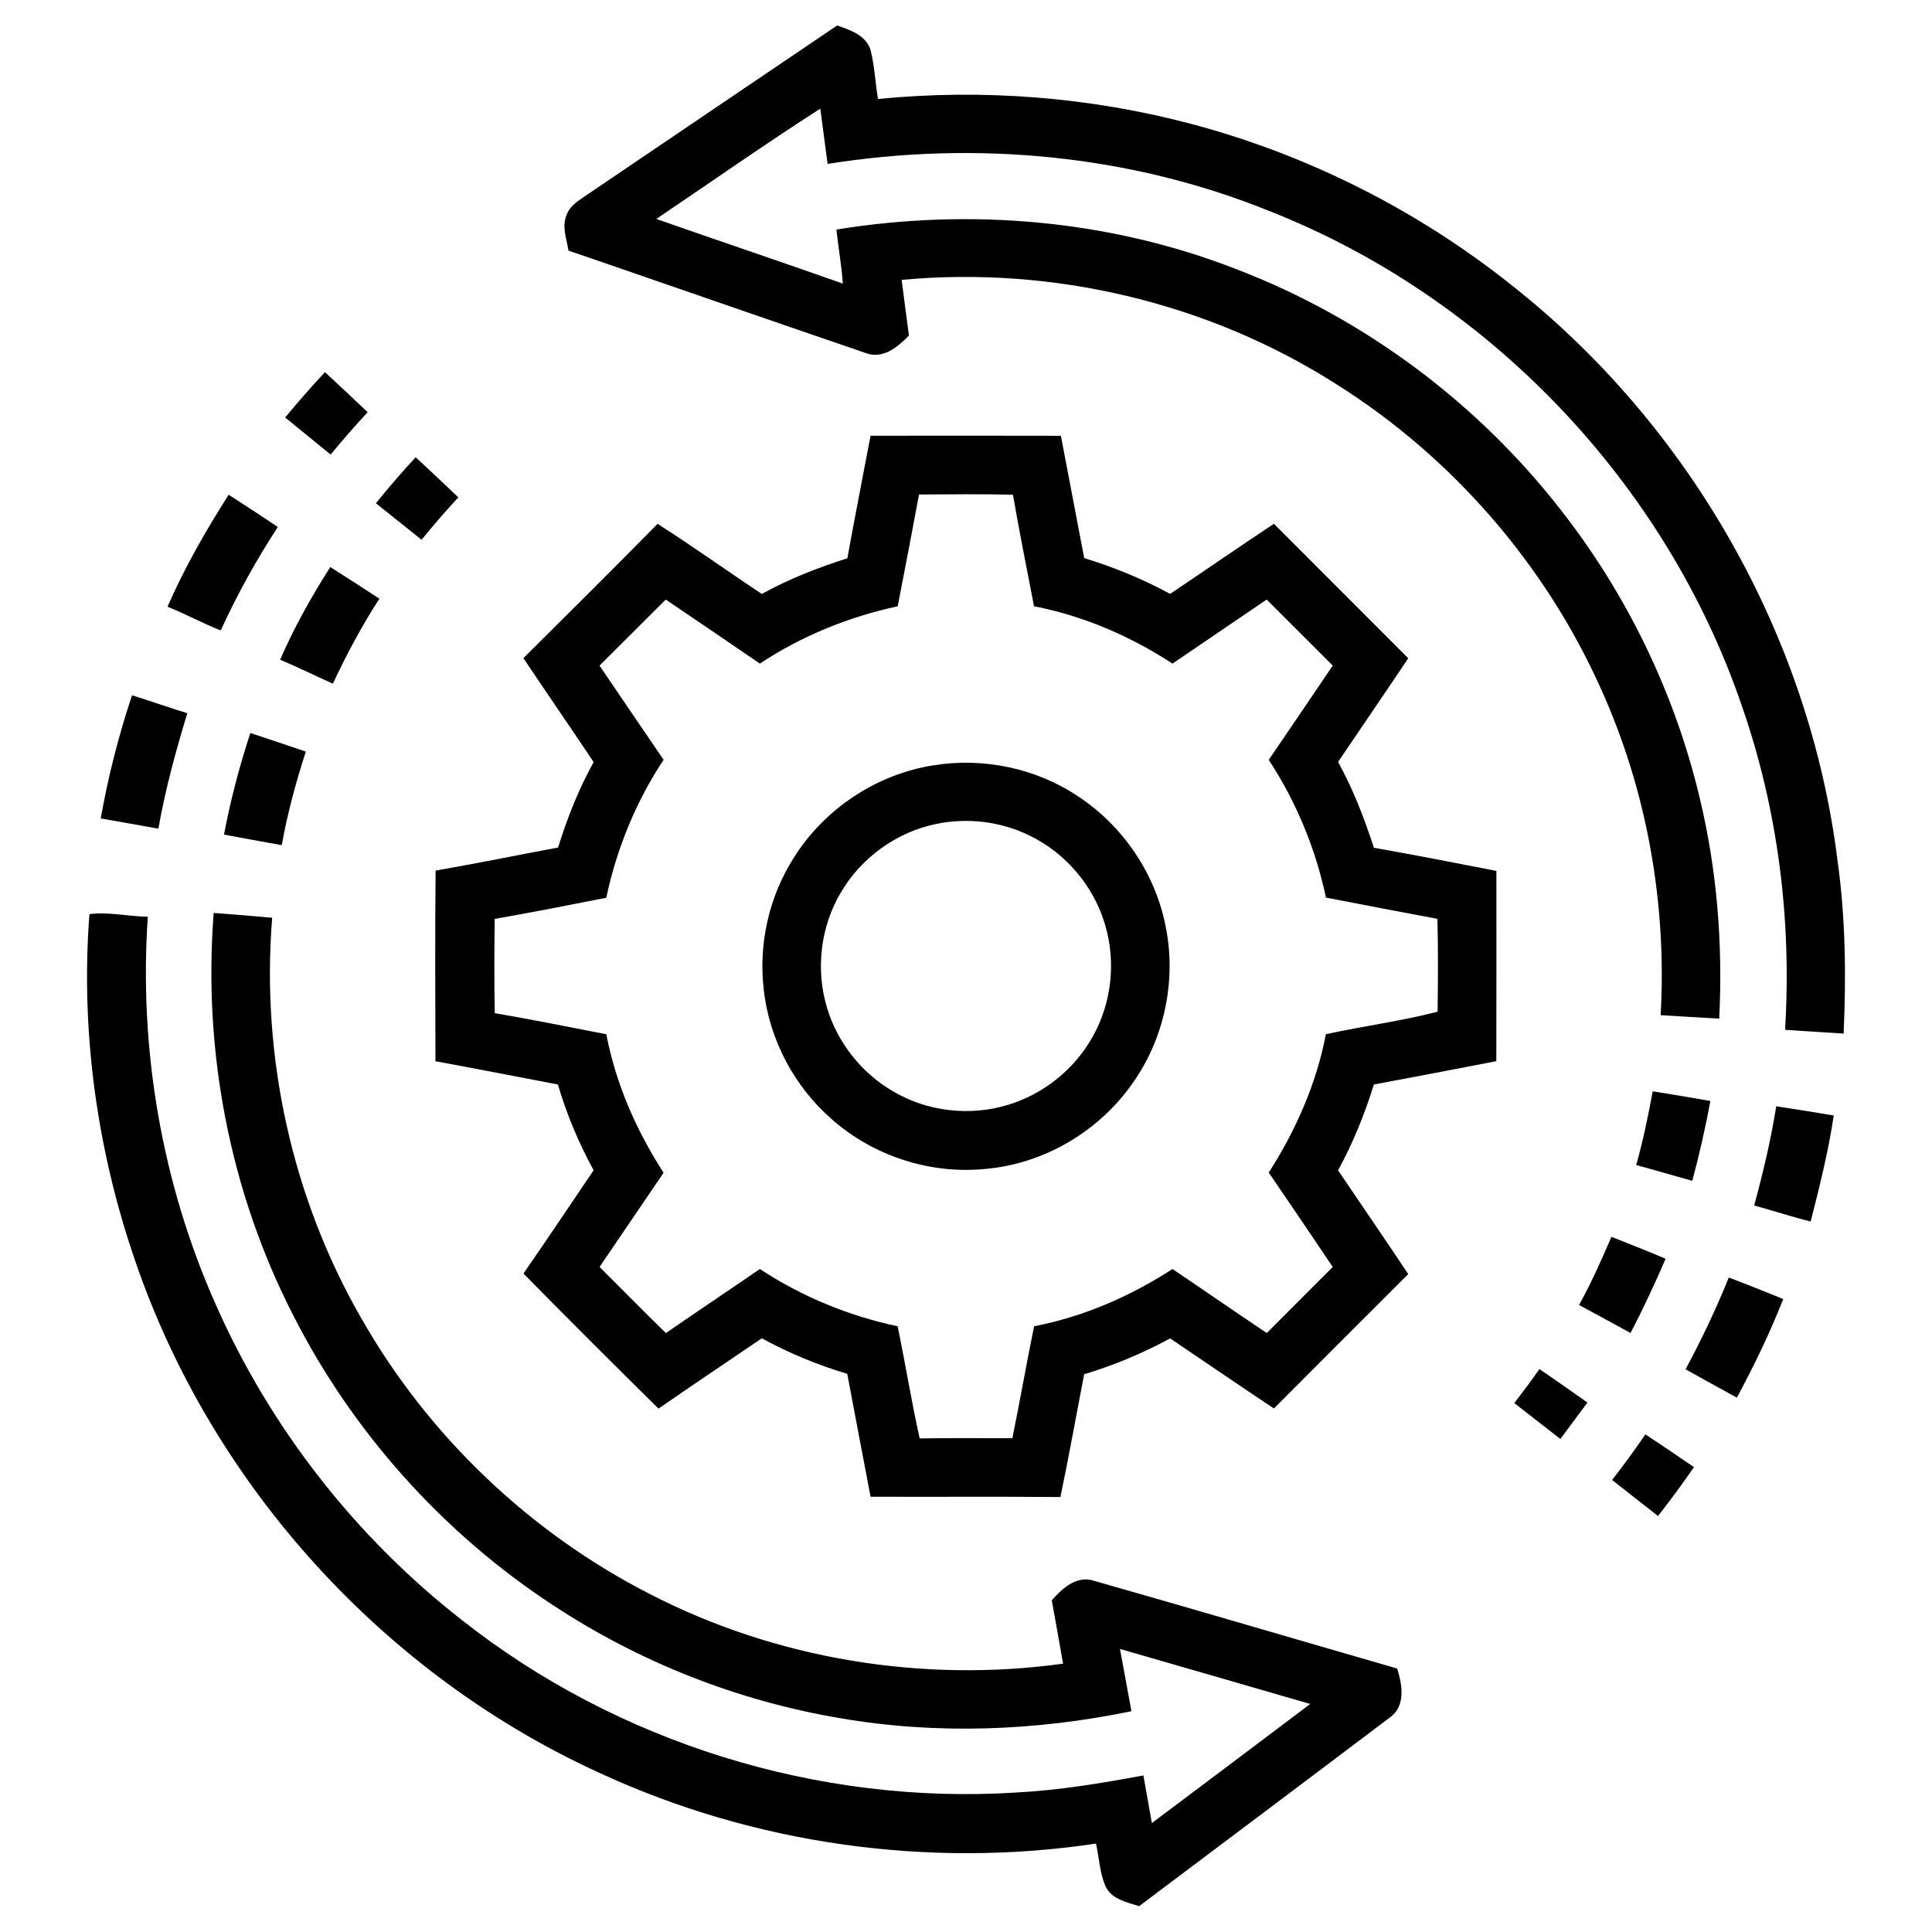
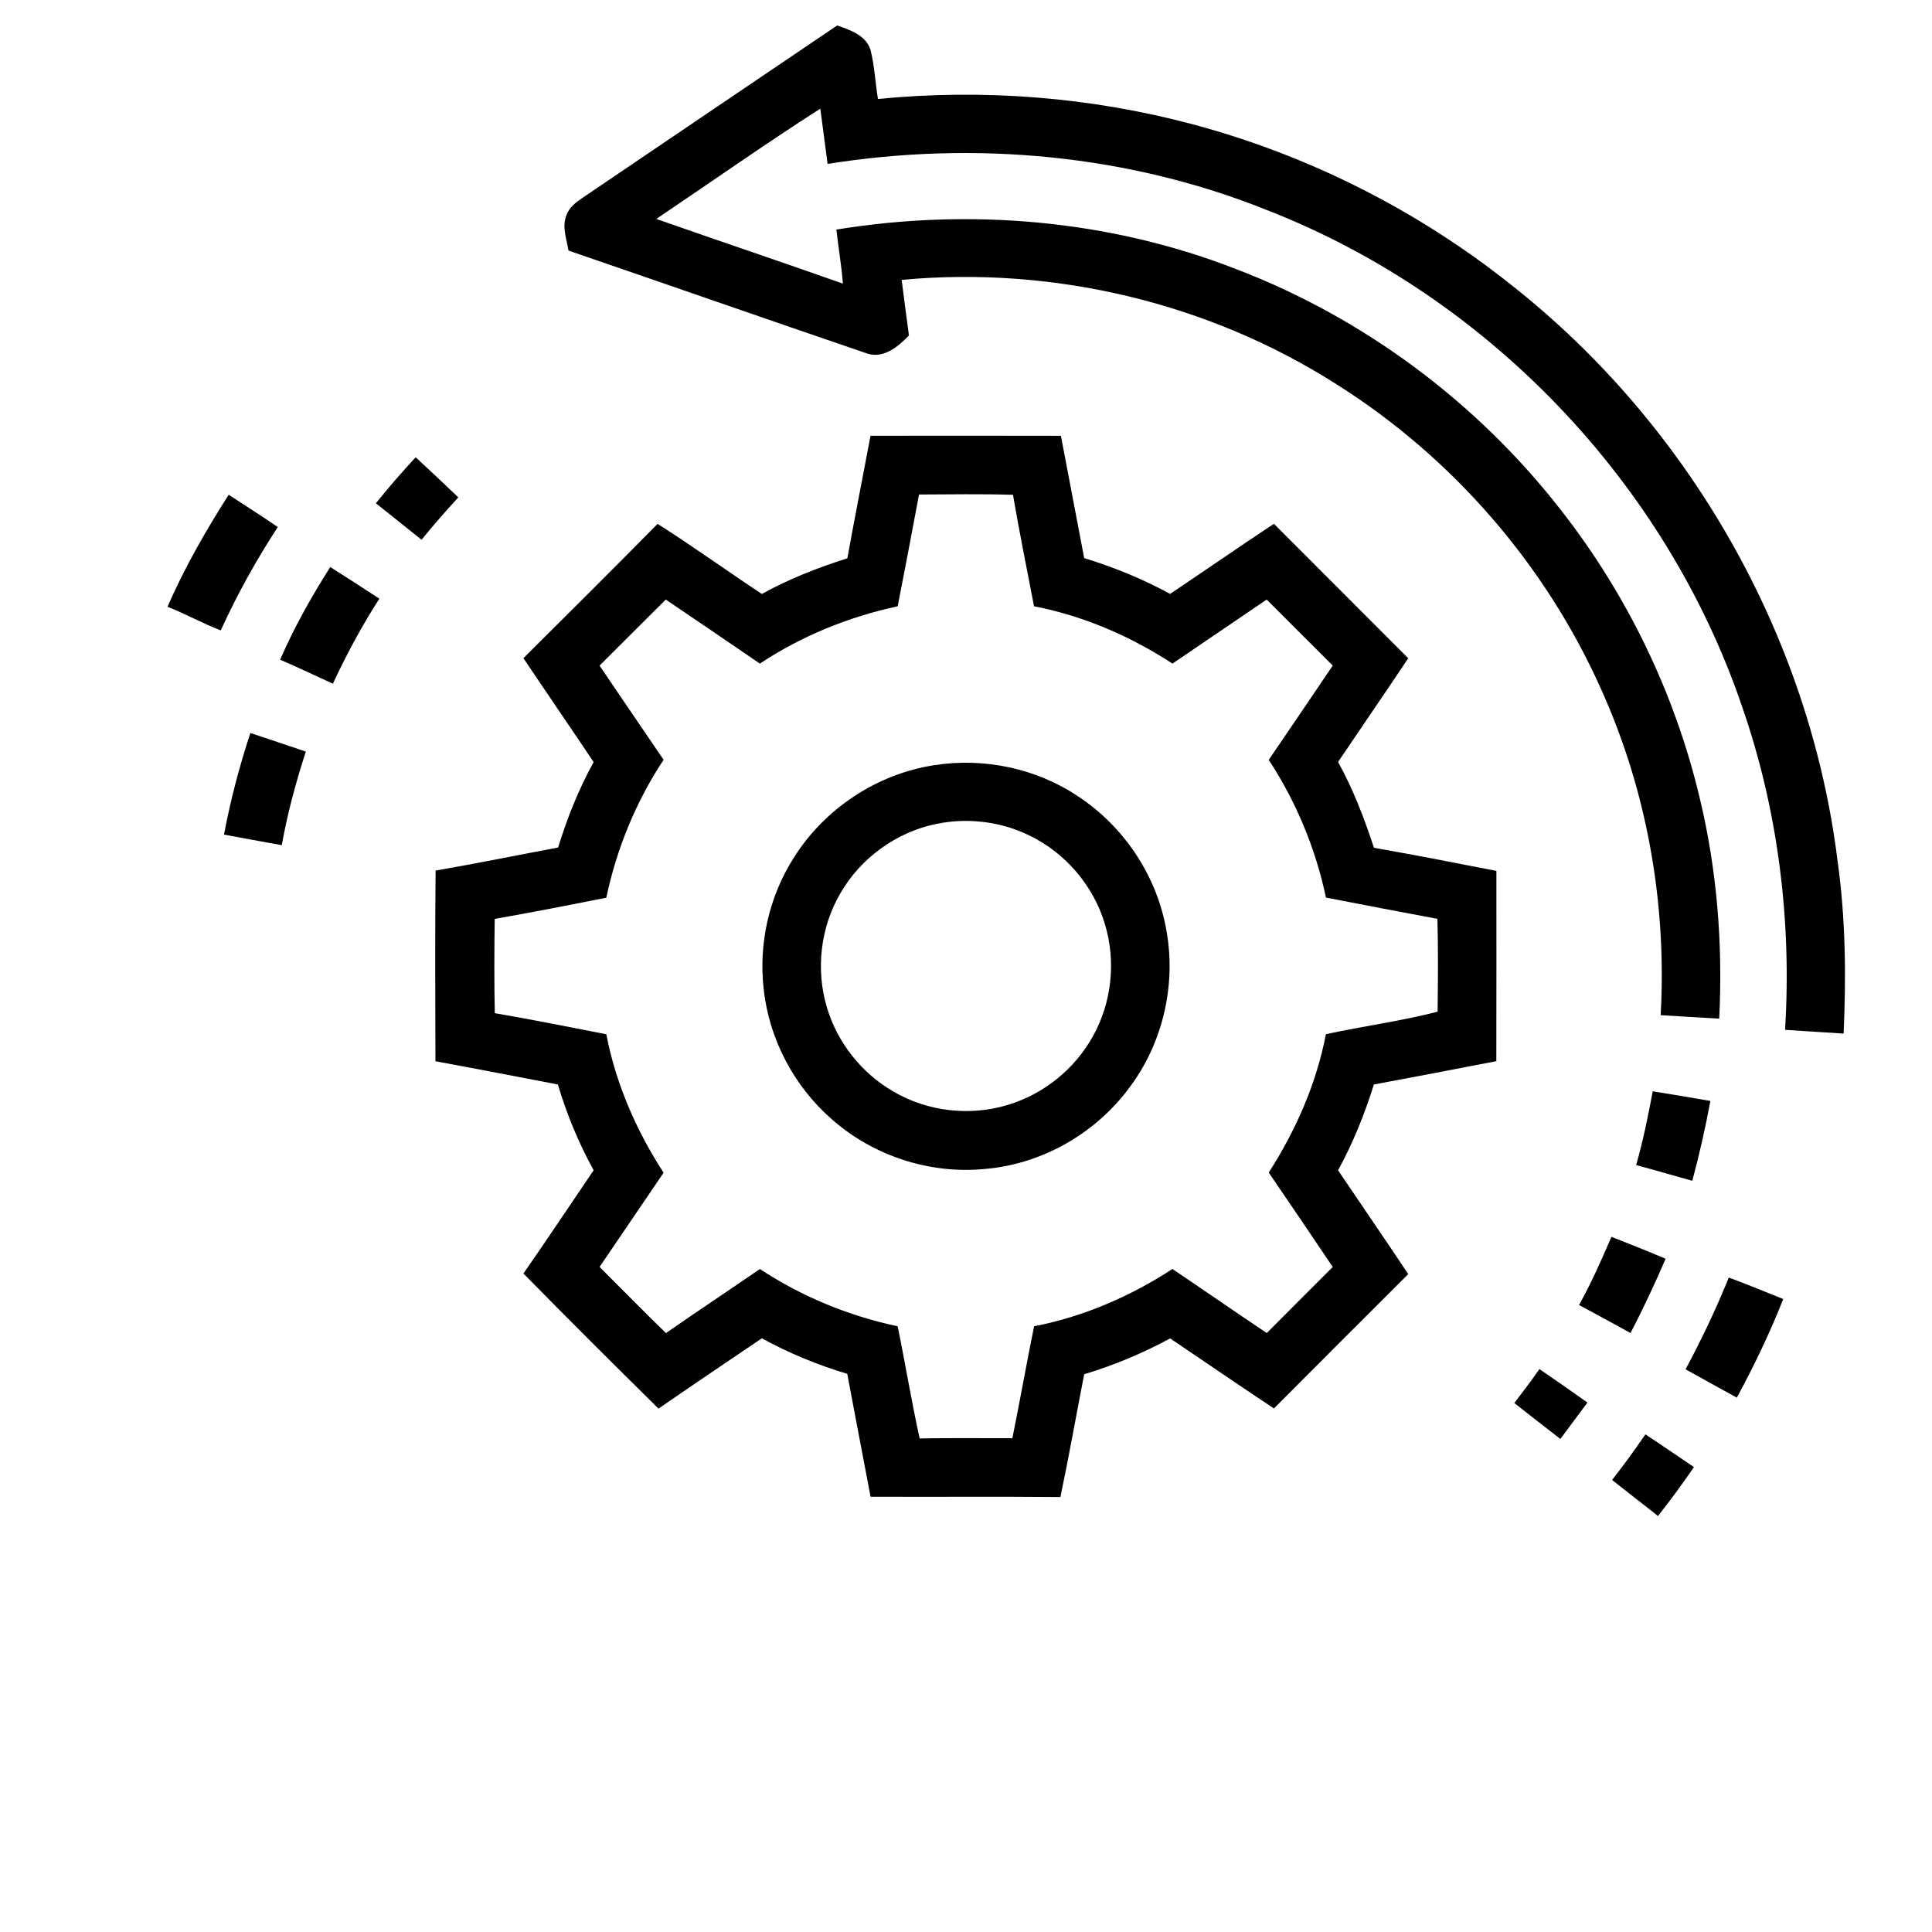
<svg xmlns="http://www.w3.org/2000/svg" width="512pt" height="512pt" viewBox="0 0 512 512" version="1.1">
  <g id="#000000ff">
    <path fill="#000000" opacity="1.00" d=" M 154.49 52.35 C 176.96 37.16 199.38 21.91 221.86 6.75 C 225.33 7.96 229.51 9.35 230.71 13.27 C 231.78 17.51 231.95 21.92 232.67 26.23 C 260.58 23.49 288.97 25.71 316.08 32.94 C 346.72 41.13 375.65 55.71 400.47 75.48 C 447.61 112.57 479.55 168.46 486.96 228.04 C 489.10 243.22 489.26 258.61 488.58 273.91 C 483.40 273.60 478.23 273.24 473.06 272.91 C 474.85 243.94 471.19 214.57 461.63 187.14 C 441.47 127.91 394.36 78.62 336.10 55.81 C 299.29 40.95 258.43 37.21 219.32 43.44 C 218.66 38.56 218.05 33.67 217.39 28.79 C 202.70 38.21 188.40 48.27 173.93 58.02 C 190.38 63.80 206.92 69.34 223.37 75.16 C 223.01 70.36 222.18 65.62 221.65 60.84 C 257.10 55.07 294.15 58.24 327.68 71.35 C 361.45 84.28 391.50 106.67 413.69 135.21 C 431.19 157.58 443.85 183.74 450.42 211.39 C 455.04 230.51 456.60 250.32 455.61 269.95 C 450.43 269.67 445.26 269.34 440.09 269.03 C 441.75 239.55 436.49 209.65 424.34 182.71 C 409.59 149.64 384.84 121.14 354.20 101.85 C 320.25 80.18 279.02 70.44 238.95 74.17 C 239.56 79.08 240.23 83.99 240.88 88.90 C 237.93 91.98 233.89 95.34 229.32 93.52 C 203.08 84.56 176.89 75.41 150.66 66.41 C 150.16 63.36 148.89 60.14 150.09 57.10 C 150.81 54.96 152.68 53.56 154.49 52.35 Z" />
-     <path fill="#000000" opacity="1.00" d=" M 75.57 110.64 C 78.97 106.54 82.47 102.51 86.12 98.63 C 89.93 102.12 93.68 105.68 97.43 109.24 C 94.06 112.89 90.78 116.62 87.62 120.46 C 83.58 117.21 79.60 113.89 75.57 110.64 Z" />
    <path fill="#000000" opacity="1.00" d=" M 230.70 115.48 C 247.52 115.47 264.33 115.44 281.15 115.49 C 283.20 126.30 285.28 137.09 287.32 147.90 C 295.20 150.32 302.85 153.44 310.09 157.39 C 319.27 151.22 328.37 144.93 337.60 138.81 C 349.45 150.70 361.34 162.56 373.20 174.45 C 367.05 183.64 360.79 192.76 354.60 201.93 C 358.60 209.14 361.55 216.86 364.11 224.67 C 374.95 226.58 385.76 228.68 396.56 230.80 C 396.56 247.61 396.59 264.41 396.54 281.22 C 385.73 283.31 374.92 285.39 364.09 287.40 C 361.65 295.26 358.56 302.92 354.60 310.14 C 360.78 319.32 367.07 328.43 373.20 337.65 C 361.32 349.50 349.45 361.37 337.60 373.26 C 328.38 367.14 319.27 360.87 310.10 354.69 C 302.85 358.62 295.22 361.81 287.32 364.19 C 285.21 375.03 283.29 385.92 281.02 396.73 C 264.25 396.58 247.48 396.72 230.71 396.65 C 228.66 385.79 226.55 374.95 224.53 364.08 C 216.69 361.73 209.08 358.61 201.90 354.66 C 192.76 360.86 183.59 367.01 174.51 373.30 C 162.50 361.44 150.54 349.53 138.72 337.50 C 145.01 328.43 151.13 319.26 157.32 310.13 C 153.35 302.92 150.19 295.29 147.84 287.40 C 137.03 285.33 126.23 283.23 115.40 281.24 C 115.35 264.40 115.27 247.55 115.44 230.71 C 126.29 228.83 137.08 226.63 147.90 224.60 C 150.31 216.78 153.36 209.14 157.32 201.96 C 151.17 192.75 144.87 183.63 138.71 174.42 C 150.60 162.59 162.49 150.77 174.27 138.83 C 183.63 144.79 192.65 151.28 201.90 157.41 C 209.07 153.41 216.75 150.44 224.56 147.95 C 226.52 137.11 228.66 126.30 230.70 115.48 M 243.55 131.05 C 241.71 140.93 239.82 150.81 237.90 160.67 C 224.92 163.46 212.44 168.53 201.37 175.86 C 193.08 170.16 184.75 164.53 176.43 158.89 C 170.55 164.70 164.76 170.58 158.88 176.39 C 164.53 184.72 170.18 193.04 175.86 201.35 C 168.52 212.44 163.42 224.91 160.67 237.91 C 150.83 239.85 140.99 241.79 131.10 243.52 C 130.99 251.84 130.96 260.17 131.12 268.50 C 141.00 270.19 150.83 272.17 160.68 274.09 C 163.20 287.20 168.61 299.60 175.86 310.78 C 170.19 319.10 164.54 327.42 158.89 335.75 C 164.76 341.59 170.54 347.51 176.48 353.28 C 184.73 347.55 193.10 342.00 201.37 336.30 C 212.46 343.60 224.90 348.73 237.89 351.48 C 239.92 361.37 241.54 371.34 243.72 381.20 C 251.91 381.05 260.10 381.16 268.29 381.14 C 270.30 371.27 272.03 361.34 274.05 351.47 C 287.15 348.94 299.55 343.55 310.71 336.30 C 319.07 341.92 327.34 347.67 335.71 353.27 C 341.51 347.41 347.38 341.61 353.19 335.76 C 347.57 327.39 341.91 319.06 336.23 310.74 C 343.42 299.54 348.86 287.18 351.38 274.07 C 361.21 271.93 371.29 270.62 380.98 268.11 C 381.08 259.91 381.15 251.69 380.93 243.50 C 371.07 241.68 361.23 239.77 351.39 237.87 C 348.66 224.89 343.50 212.47 336.23 201.37 C 341.89 193.05 347.56 184.74 353.19 176.39 C 347.35 170.56 341.52 164.71 335.68 158.89 C 327.35 164.53 319.04 170.21 310.72 175.86 C 299.55 168.58 287.14 163.21 274.03 160.67 C 272.14 150.83 270.14 141.00 268.45 131.13 C 260.15 130.87 251.85 131.02 243.55 131.05 Z" />
    <path fill="#000000" opacity="1.00" d=" M 99.62 133.37 C 102.98 129.17 106.51 125.12 110.16 121.18 C 113.95 124.70 117.73 128.23 121.46 131.81 C 118.10 135.45 114.84 139.19 111.72 143.04 C 107.68 139.83 103.66 136.59 99.62 133.37 Z" />
    <path fill="#000000" opacity="1.00" d=" M 44.39 160.79 C 48.90 150.45 54.54 140.62 60.60 131.11 C 64.95 133.95 69.33 136.74 73.62 139.67 C 67.91 148.41 62.84 157.57 58.50 167.07 C 53.70 165.19 49.17 162.70 44.39 160.79 Z" />
-     <path fill="#000000" opacity="1.00" d=" M 74.24 174.83 C 77.93 166.28 82.54 158.14 87.52 150.27 C 91.88 153.04 96.23 155.82 100.54 158.66 C 95.89 165.86 91.84 173.42 88.22 181.18 C 83.54 179.09 78.95 176.82 74.24 174.83 Z" />
-     <path fill="#000000" opacity="1.00" d=" M 26.70 216.90 C 28.65 205.83 31.44 194.92 34.99 184.26 C 39.90 185.76 44.72 187.53 49.64 189.01 C 46.58 199.07 43.80 209.24 41.97 219.61 C 36.88 218.70 31.79 217.77 26.70 216.90 Z" />
+     <path fill="#000000" opacity="1.00" d=" M 74.24 174.83 C 77.93 166.28 82.54 158.14 87.52 150.27 C 91.88 153.04 96.23 155.82 100.54 158.66 C 95.89 165.86 91.84 173.42 88.22 181.18 C 83.54 179.09 78.95 176.82 74.24 174.83 " />
    <path fill="#000000" opacity="1.00" d=" M 59.36 221.18 C 61.08 212.06 63.45 203.06 66.35 194.25 C 71.25 195.90 76.16 197.50 81.05 199.18 C 78.41 207.30 76.18 215.56 74.67 223.97 C 69.55 223.09 64.46 222.10 59.36 221.18 Z" />
    <path fill="#000000" opacity="1.00" d=" M 247.55 202.79 C 260.76 200.69 274.75 203.63 285.85 211.14 C 297.79 219.04 306.37 231.85 308.99 245.93 C 311.80 260.33 308.40 275.82 299.72 287.66 C 290.77 300.14 276.30 308.53 260.97 309.79 C 246.40 311.22 231.39 306.31 220.44 296.62 C 210.43 287.90 203.82 275.37 202.39 262.16 C 200.99 250.10 203.81 237.60 210.33 227.36 C 218.46 214.35 232.37 205.11 247.55 202.79 M 248.21 218.33 C 237.63 220.47 228.13 227.33 222.74 236.68 C 217.41 245.73 216.12 257.02 219.17 267.07 C 221.93 276.33 228.36 284.42 236.73 289.25 C 245.76 294.58 257.03 295.87 267.05 292.82 C 276.55 289.99 284.82 283.32 289.62 274.64 C 294.62 265.74 295.79 254.79 292.84 245.01 C 289.84 234.76 282.31 225.95 272.67 221.35 C 265.14 217.68 256.40 216.66 248.21 218.33 Z" />
-     <path fill="#000000" opacity="1.00" d=" M 23.70 242.26 C 28.63 241.59 34.05 242.87 39.17 242.95 C 36.77 278.00 42.89 313.64 57.19 345.74 C 71.63 378.45 94.32 407.45 122.52 429.42 C 163.64 461.82 216.80 478.33 269.04 475.05 C 280.47 474.47 291.77 472.60 303.01 470.51 C 303.77 474.71 304.50 478.92 305.26 483.13 C 319.27 472.64 333.24 462.10 347.22 451.57 C 330.42 446.70 313.62 441.83 296.81 436.99 C 297.81 442.49 298.82 447.99 299.84 453.49 C 274.45 458.74 248.10 459.75 222.51 455.31 C 195.49 450.75 169.46 440.48 146.58 425.41 C 117.42 406.31 93.36 379.48 77.61 348.37 C 60.90 315.75 53.77 278.45 56.63 241.94 C 61.80 242.33 66.97 242.74 72.13 243.21 C 69.15 279.88 77.36 317.40 95.72 349.31 C 113.43 380.46 140.42 406.23 172.35 422.50 C 205.77 439.72 244.53 446.03 281.73 440.89 C 280.77 435.28 279.72 429.69 278.73 424.10 C 281.53 420.91 285.38 417.37 290.00 418.95 C 316.79 426.56 343.49 434.46 370.25 442.17 C 371.65 446.48 372.59 452.24 368.23 455.22 C 346.15 471.91 324.00 488.52 301.88 505.15 C 298.58 504.11 294.59 503.31 292.95 499.87 C 291.44 496.29 291.28 492.33 290.45 488.57 C 246.07 495.23 199.80 488.74 159.06 469.92 C 101.84 443.90 56.21 393.71 35.86 334.24 C 25.70 304.83 21.32 273.31 23.70 242.26 Z" />
    <path fill="#000000" opacity="1.00" d=" M 433.60 308.76 C 435.43 302.33 436.77 295.78 437.99 289.21 C 443.09 290.02 448.18 290.88 453.27 291.77 C 451.95 298.88 450.35 305.94 448.47 312.93 C 443.51 311.56 438.57 310.08 433.60 308.76 Z" />
-     <path fill="#000000" opacity="1.00" d=" M 470.72 293.18 C 475.80 293.95 480.89 294.76 485.96 295.62 C 484.55 305.11 482.21 314.42 479.85 323.71 C 474.81 322.47 469.88 320.82 464.87 319.47 C 467.23 310.81 469.31 302.06 470.72 293.18 Z" />
    <path fill="#000000" opacity="1.00" d=" M 427.05 327.77 C 431.85 329.68 436.66 331.55 441.41 333.59 C 438.53 340.25 435.47 346.83 432.10 353.26 C 427.55 350.78 423.02 348.27 418.46 345.84 C 421.72 340.01 424.41 333.89 427.05 327.77 Z" />
    <path fill="#000000" opacity="1.00" d=" M 458.15 338.56 C 462.99 340.38 467.79 342.31 472.58 344.26 C 469.04 353.22 464.87 361.92 460.28 370.39 C 455.74 367.91 451.22 365.39 446.69 362.88 C 450.94 354.98 454.79 346.87 458.15 338.56 Z" />
    <path fill="#000000" opacity="1.00" d=" M 401.31 371.82 C 403.59 368.86 405.83 365.87 407.97 362.82 C 412.23 365.75 416.48 368.69 420.69 371.69 C 418.29 374.90 415.90 378.12 413.51 381.34 C 409.42 378.20 405.38 374.98 401.31 371.82 Z" />
    <path fill="#000000" opacity="1.00" d=" M 436.05 380.13 C 440.39 382.96 444.63 385.92 448.92 388.80 C 445.87 393.22 442.71 397.55 439.38 401.76 C 435.35 398.54 431.25 395.42 427.22 392.21 C 430.30 388.28 433.22 384.24 436.05 380.13 Z" />
  </g>
</svg>